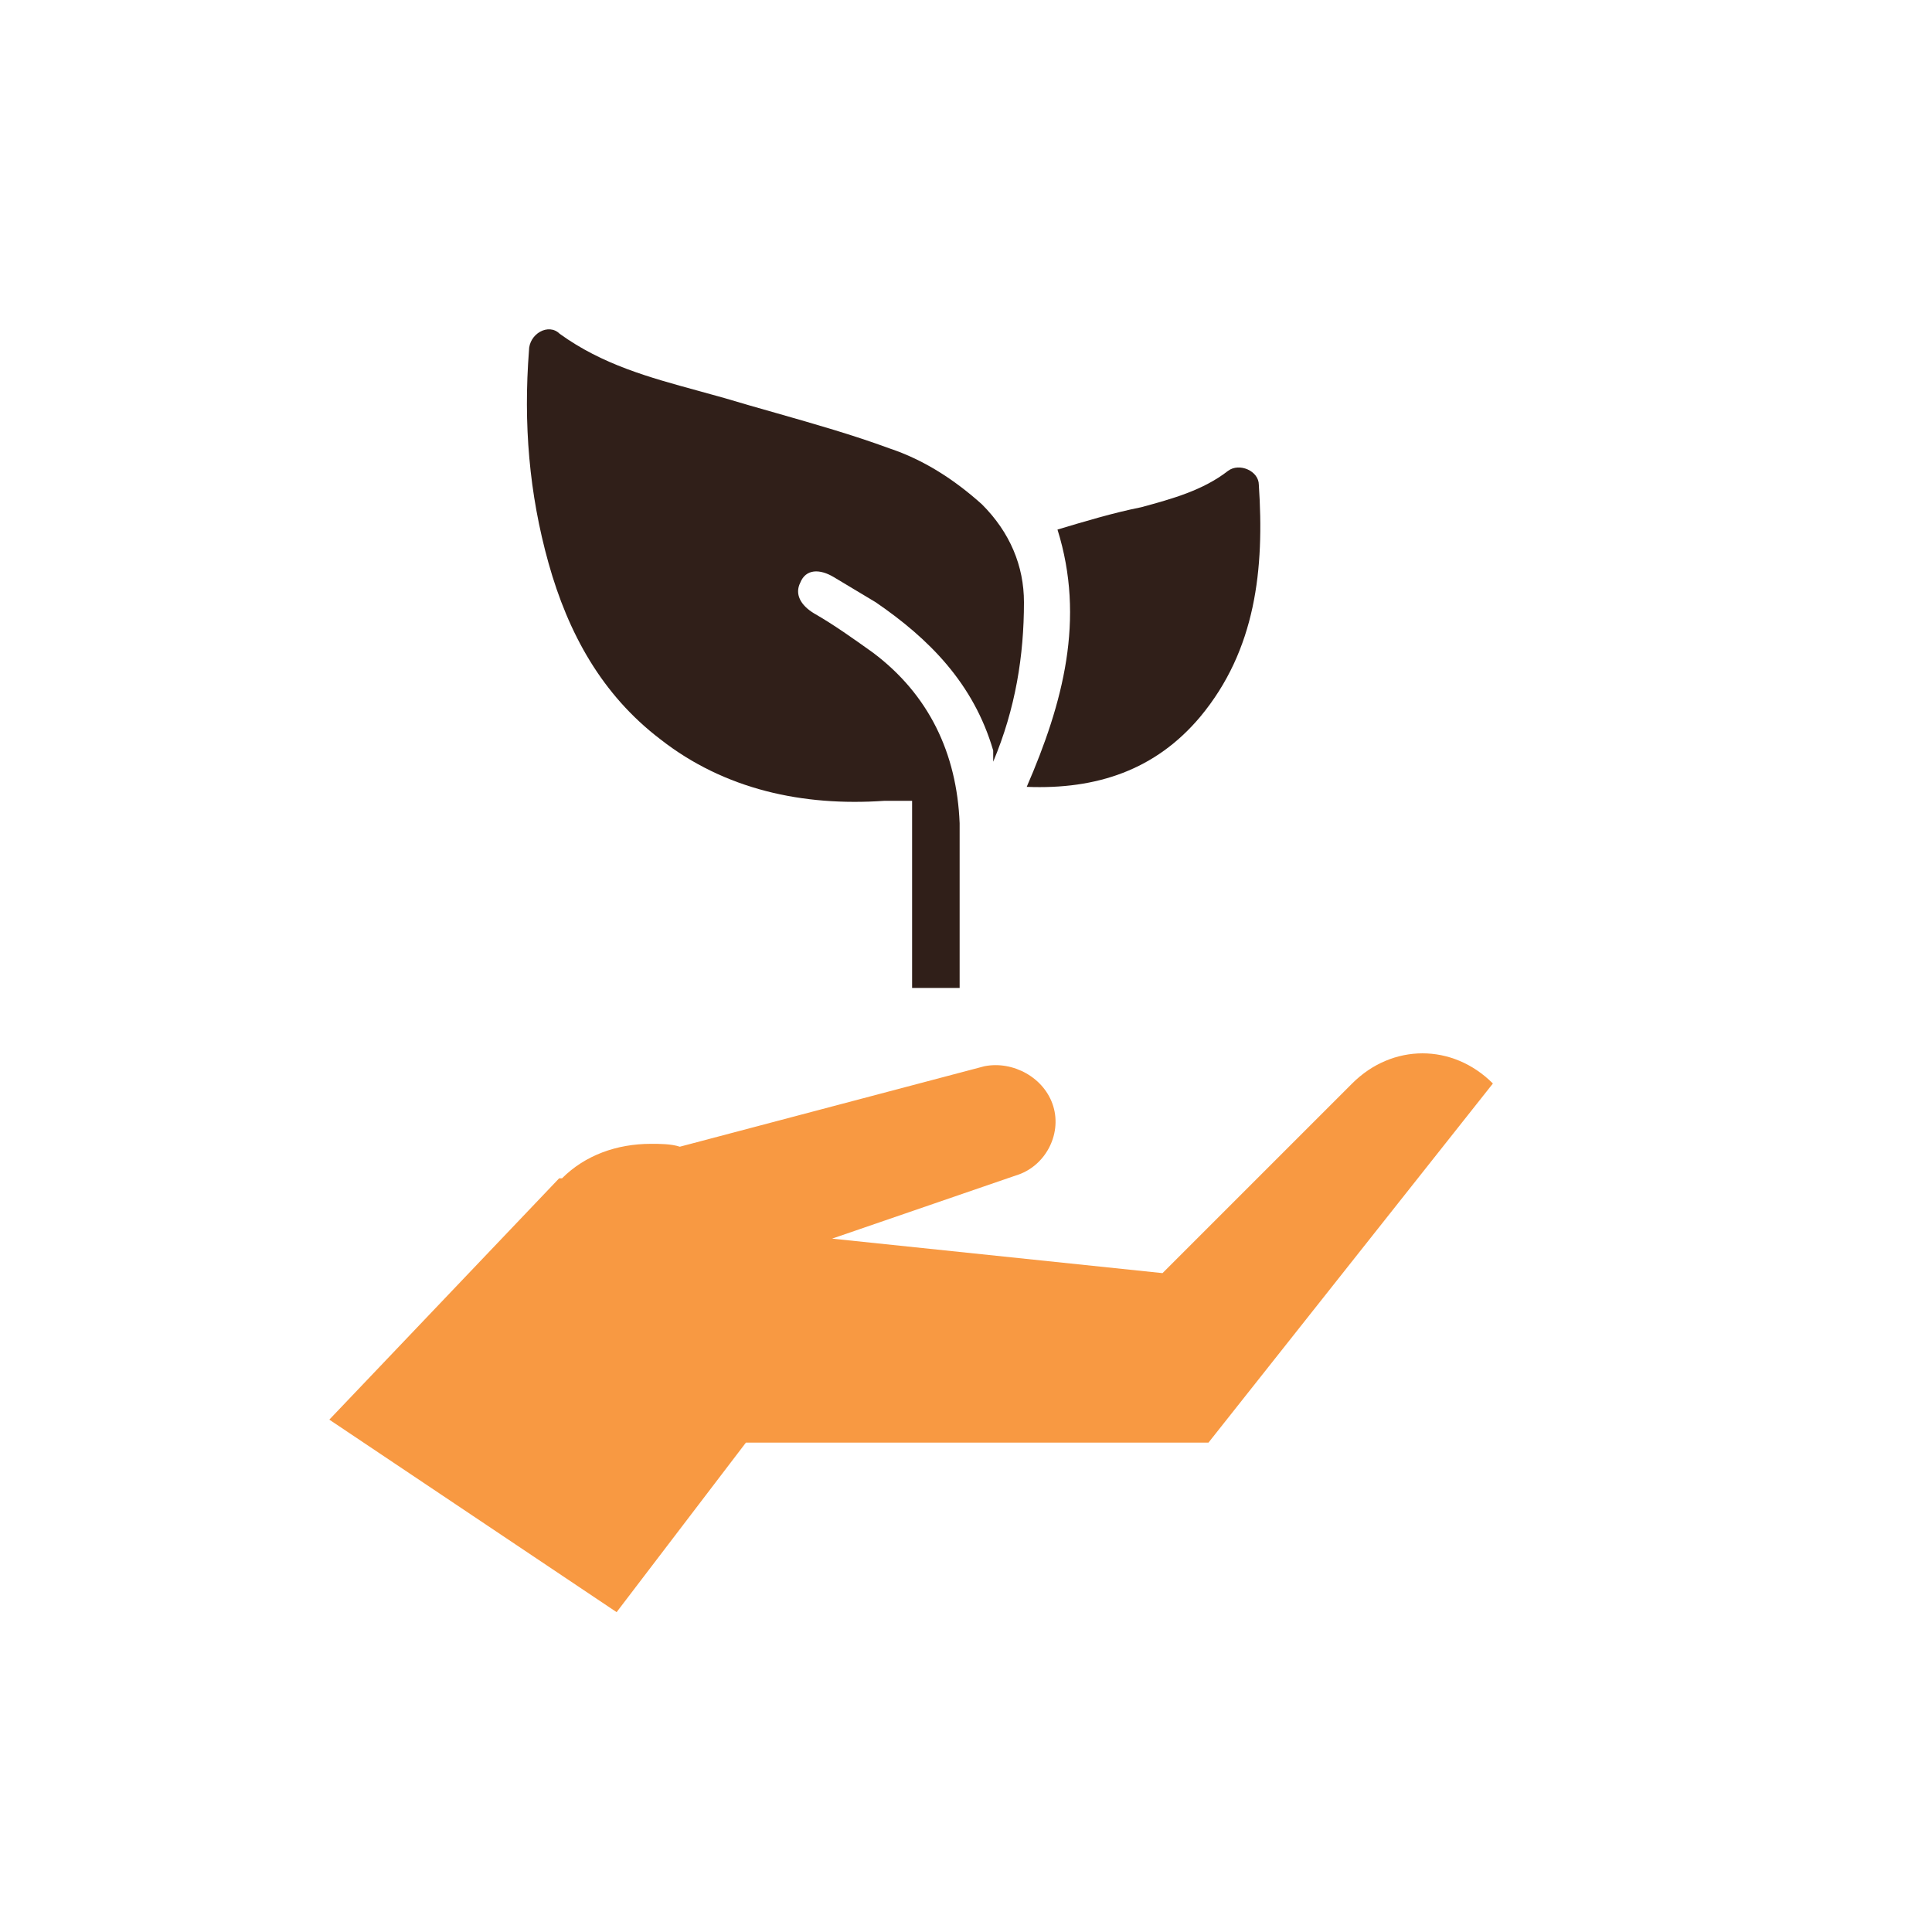
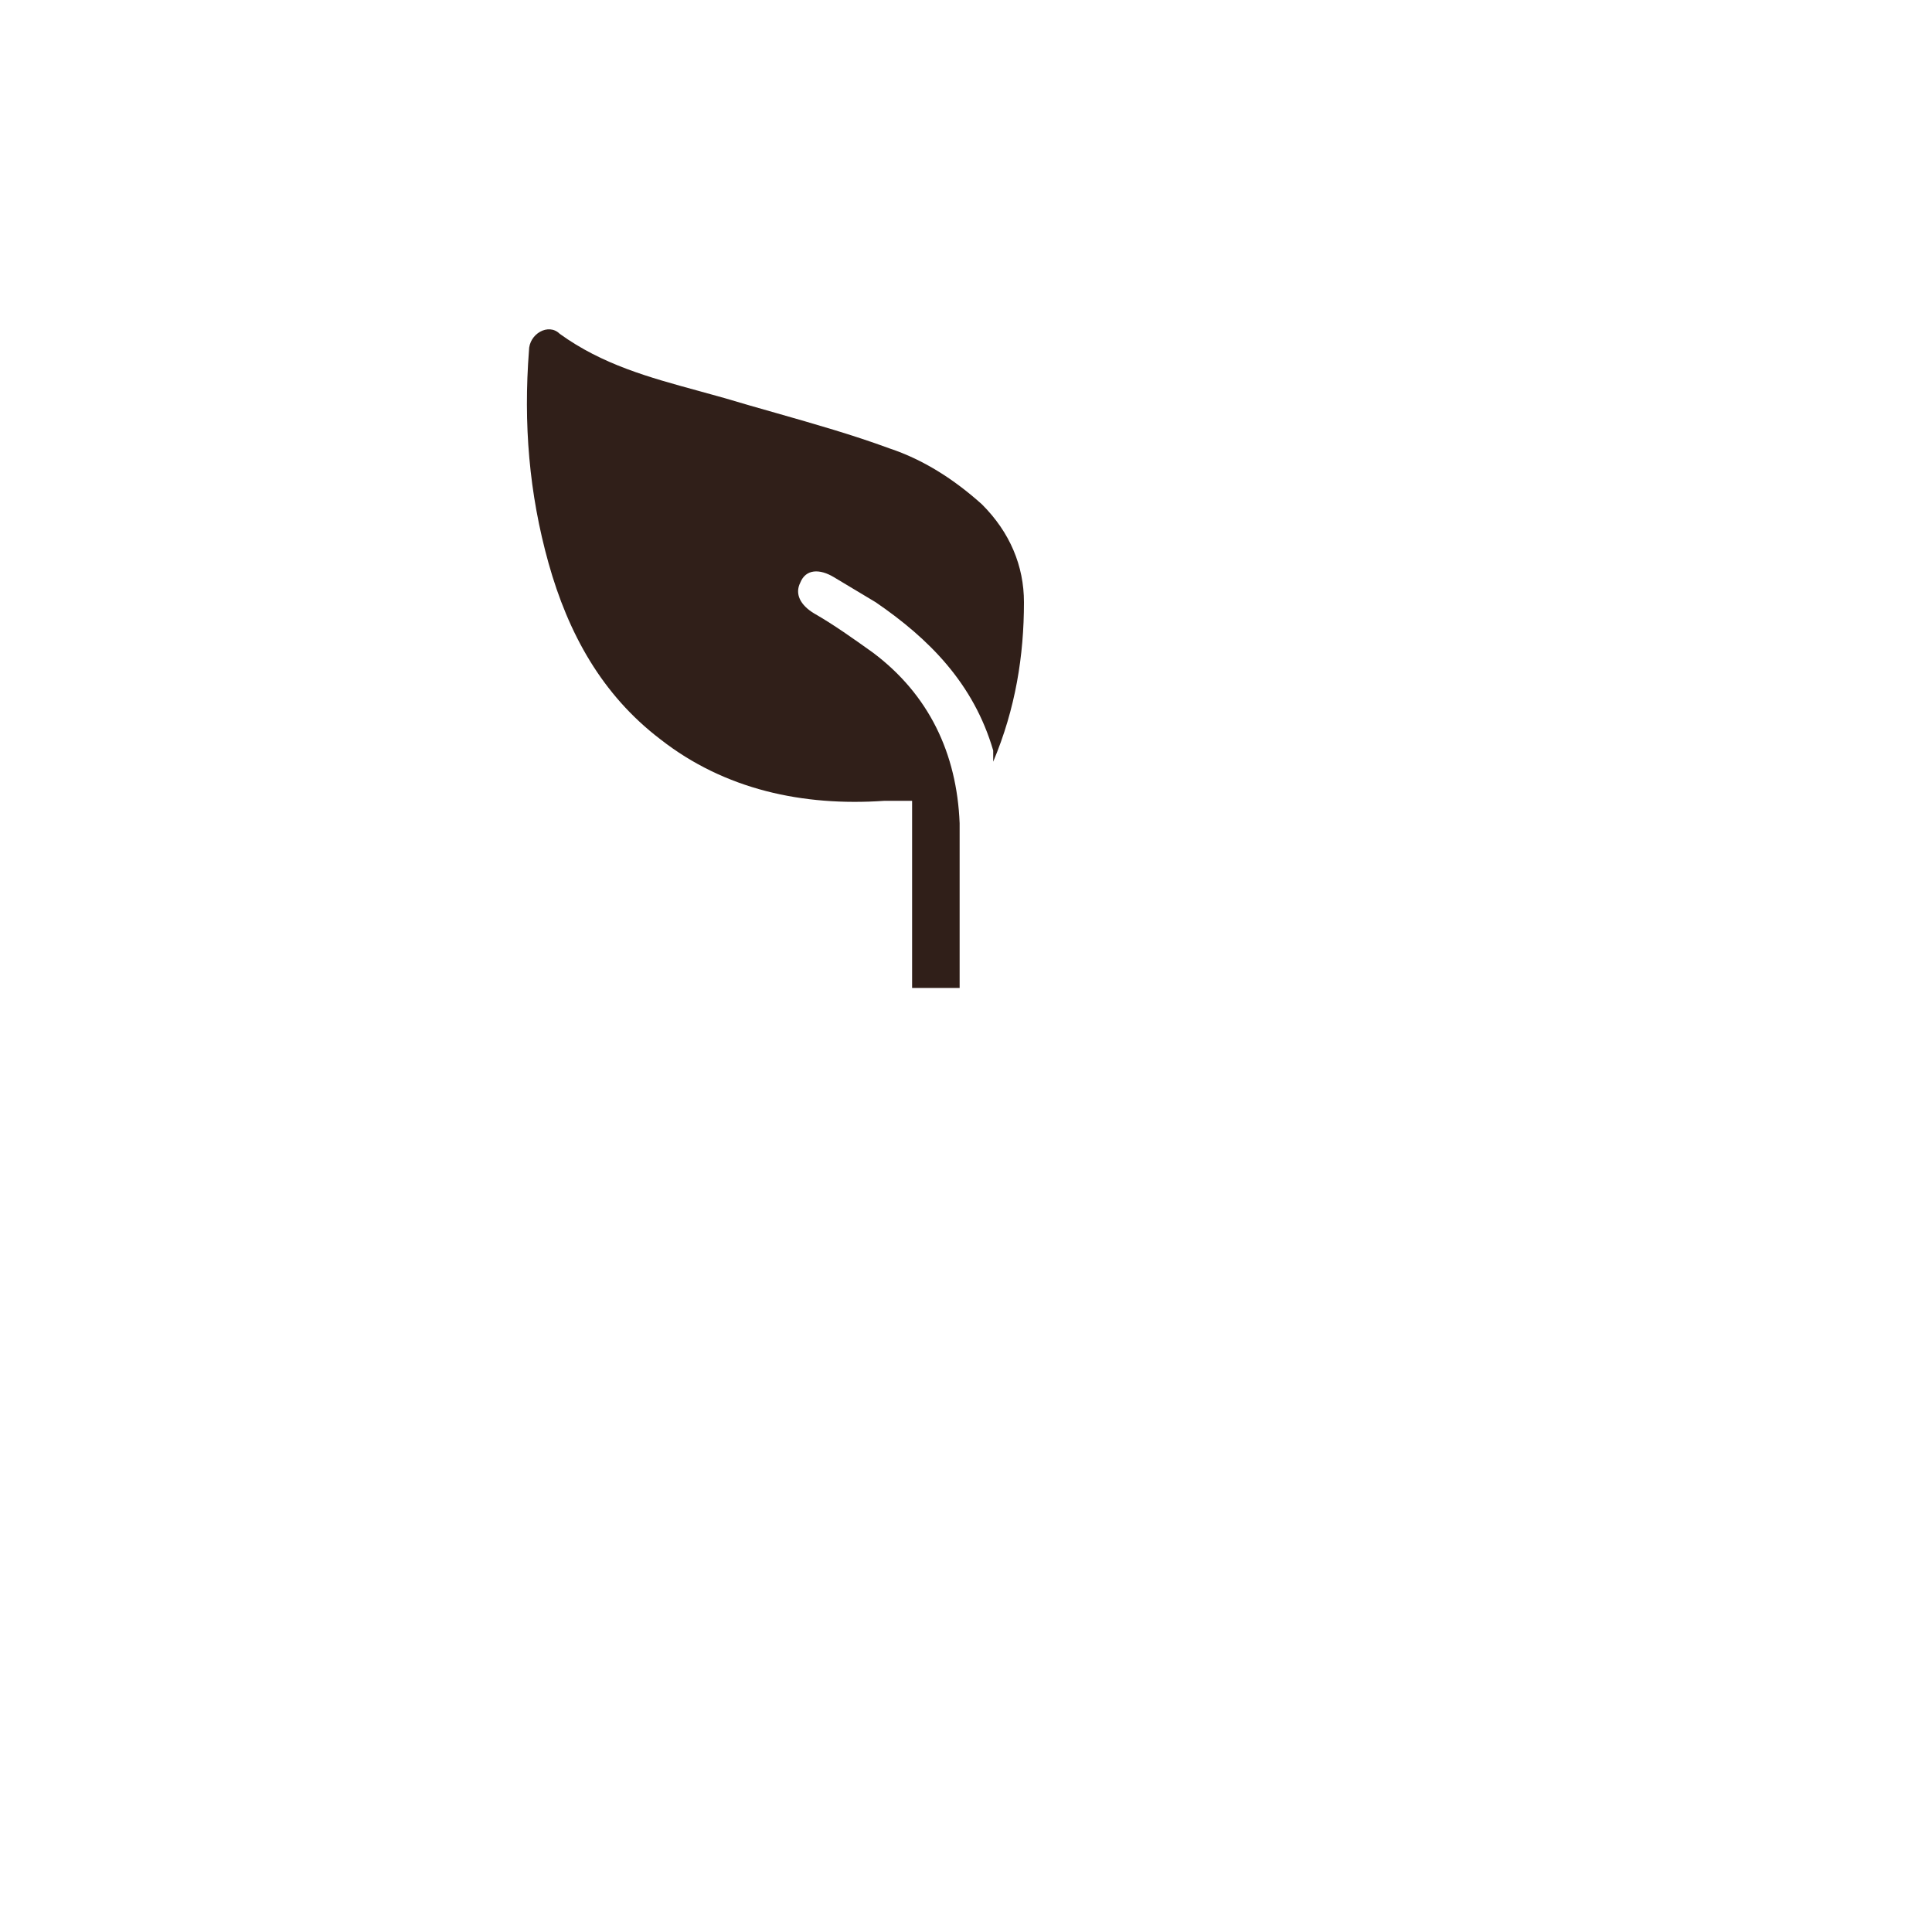
<svg xmlns="http://www.w3.org/2000/svg" width="88" height="88" viewBox="0 0 88 88" fill="none">
-   <path d="M61.588 49.352L52.951 57.989L37.901 56.418L46.276 53.539C47.585 53.147 48.37 51.707 47.978 50.398C47.585 49.09 46.146 48.305 44.837 48.566L30.965 52.231C30.573 52.1 30.049 52.1 29.657 52.1C28.086 52.1 26.647 52.623 25.6 53.67H25.469L15 64.663L28.086 73.431L33.975 65.71H55.044L68 49.352C66.168 47.52 63.42 47.52 61.588 49.352Z" fill="#F89942" />
  <path fill-rule="evenodd" clip-rule="evenodd" d="M39.889 27.433C42.309 29.09 44.347 31.128 45.239 34.185V34.694C46.258 32.274 46.64 29.854 46.64 27.433C46.64 25.778 46.003 24.249 44.729 22.975C43.455 21.829 42.054 20.937 40.526 20.428C38.843 19.808 37.098 19.311 35.334 18.808C34.562 18.589 33.786 18.368 33.01 18.135C32.6 18.018 32.194 17.907 31.791 17.797C29.561 17.188 27.436 16.607 25.495 15.205C24.985 14.696 24.094 15.205 24.094 15.969C23.839 19.281 24.094 22.466 24.985 25.65C25.877 28.835 27.405 31.637 30.081 33.675C33.01 35.968 36.577 36.732 40.271 36.477H41.545V45H43.71V44.375V37.497C43.583 34.312 42.309 31.637 39.761 29.726C38.87 29.09 37.978 28.453 37.086 27.943C36.45 27.561 36.195 27.052 36.45 26.542C36.704 25.905 37.341 25.905 37.978 26.287L39.889 27.433Z" fill="#301F19" />
-   <path d="M46.766 35.84C48.422 32.019 49.441 28.198 48.167 24.121C49.441 23.739 50.714 23.357 51.988 23.102C53.389 22.72 54.791 22.338 55.937 21.446C56.446 21.064 57.338 21.446 57.338 22.083C57.593 25.905 57.211 29.599 54.663 32.656C52.625 35.076 49.95 35.968 46.766 35.84Z" fill="#301F19" />
</svg>